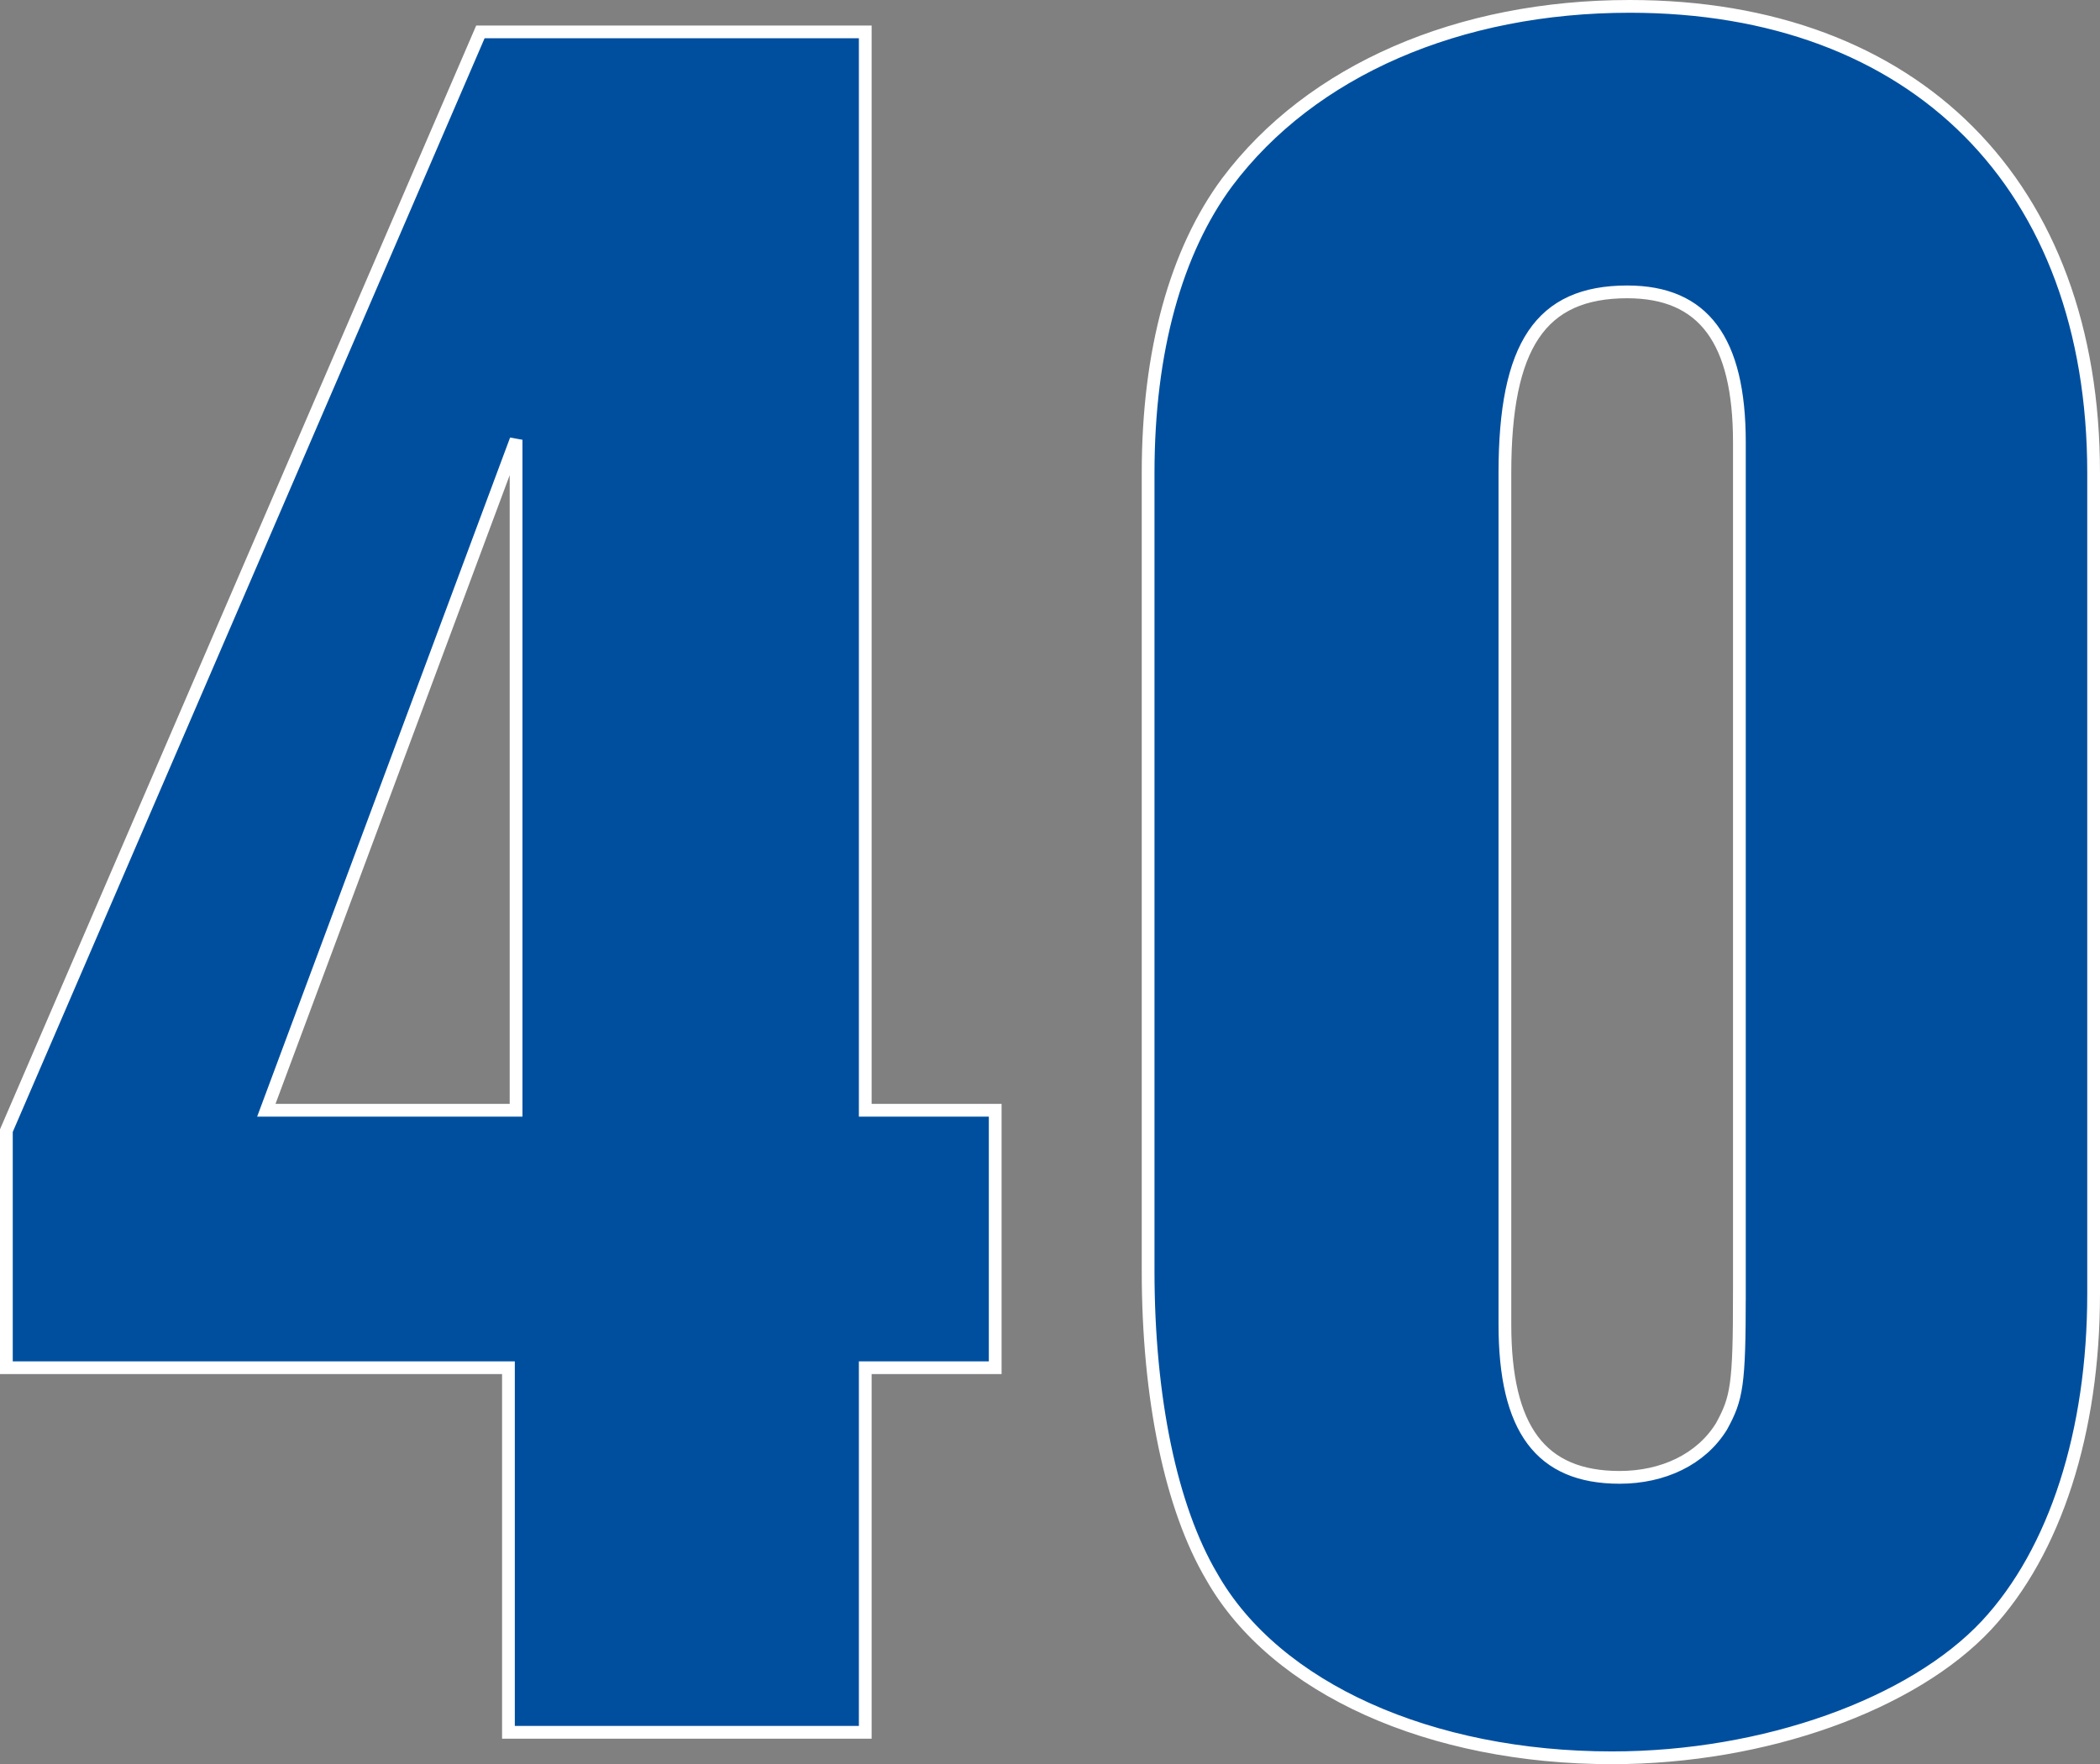
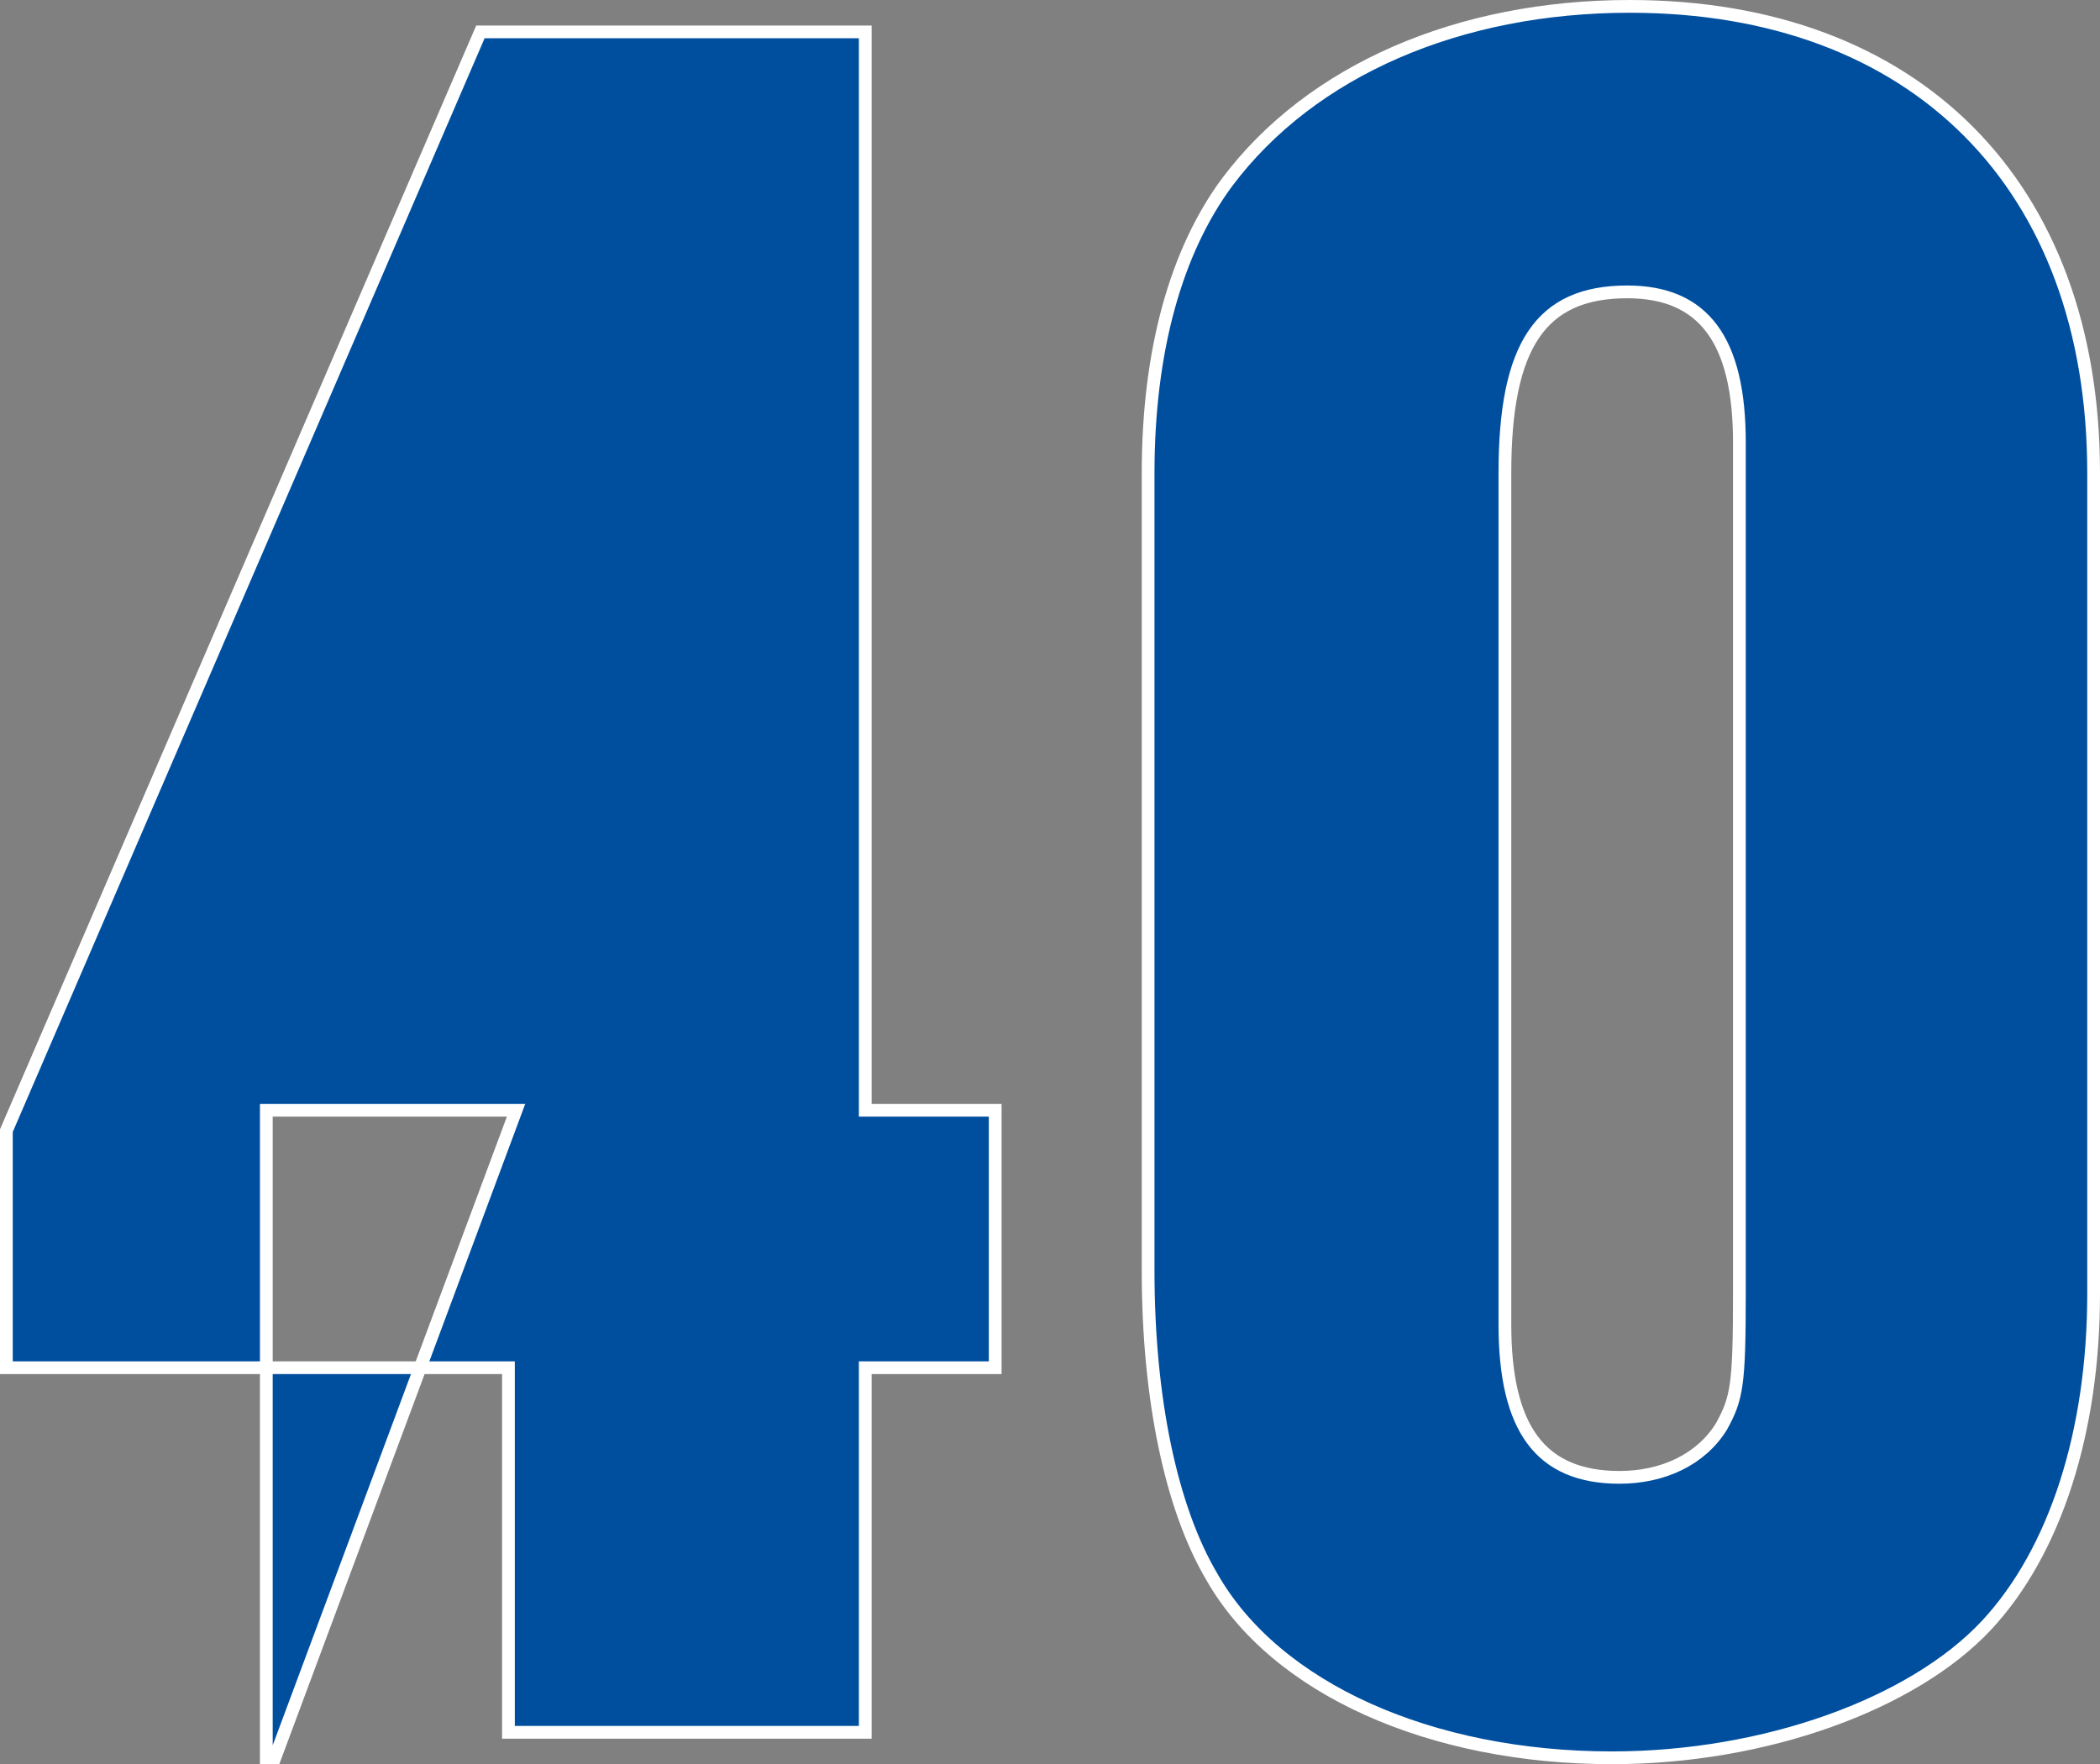
<svg xmlns="http://www.w3.org/2000/svg" width="494" height="415" viewBox="0 0 494 415">
  <rect x="0" y="0" width="494" height="415" fill="#808080" stroke="none" />
  <defs>
    <style>
      .cls-1 {
        fill: #004f9f;
        stroke: #fff;
        stroke-width: 3px;
        fill-rule: evenodd;
      }
    </style>
  </defs>
-   <path id="Form_7" data-name="Form 7" class="cls-1" d="M1226.67,5803.85c0,21.59-.6,24.59-4.2,31.18-4.79,7.8-13.79,12-23.98,12-18.58,0-26.98-11.4-26.98-35.98v-200.3c0-29.99,8.4-42.59,28.78-42.59,17.98,0,26.38,11.4,26.38,35.39v200.3Zm-139.09-5.4c0,29.99,5.4,55.77,14.99,71.97,14.99,26.38,51.56,42.58,94.12,42.58,35.97,0,70.75-12.6,88.13-31.19,16.19-17.39,25.18-45.58,25.18-77.96v-193.1c0-67.77-41.97-109.75-109.11-109.75-40.17,0-74.94,14.99-94.73,41.38-11.98,16.19-18.58,39.58-18.58,68.37v187.7ZM938.9,5760.67H880.151L938.9,5602.95v157.72ZM1021.04,5507H930.51L819,5765.47v55.77H937.105V5907h83.935v-85.76h30.57v-60.57h-30.57V5507Z" transform="translate(-817.5 -5499.5)" />
+   <path id="Form_7" data-name="Form 7" class="cls-1" d="M1226.67,5803.85c0,21.59-.6,24.59-4.2,31.18-4.79,7.8-13.79,12-23.98,12-18.58,0-26.98-11.4-26.98-35.98v-200.3c0-29.99,8.4-42.59,28.78-42.59,17.98,0,26.38,11.4,26.38,35.39v200.3Zm-139.09-5.4c0,29.99,5.4,55.77,14.99,71.97,14.99,26.38,51.56,42.58,94.12,42.58,35.97,0,70.75-12.6,88.13-31.19,16.19-17.39,25.18-45.58,25.18-77.96v-193.1c0-67.77-41.97-109.75-109.11-109.75-40.17,0-74.94,14.99-94.73,41.38-11.98,16.19-18.58,39.58-18.58,68.37v187.7ZM938.9,5760.67H880.151v157.72ZM1021.04,5507H930.51L819,5765.47v55.77H937.105V5907h83.935v-85.76h30.57v-60.57h-30.57V5507Z" transform="translate(-817.5 -5499.5)" />
</svg>